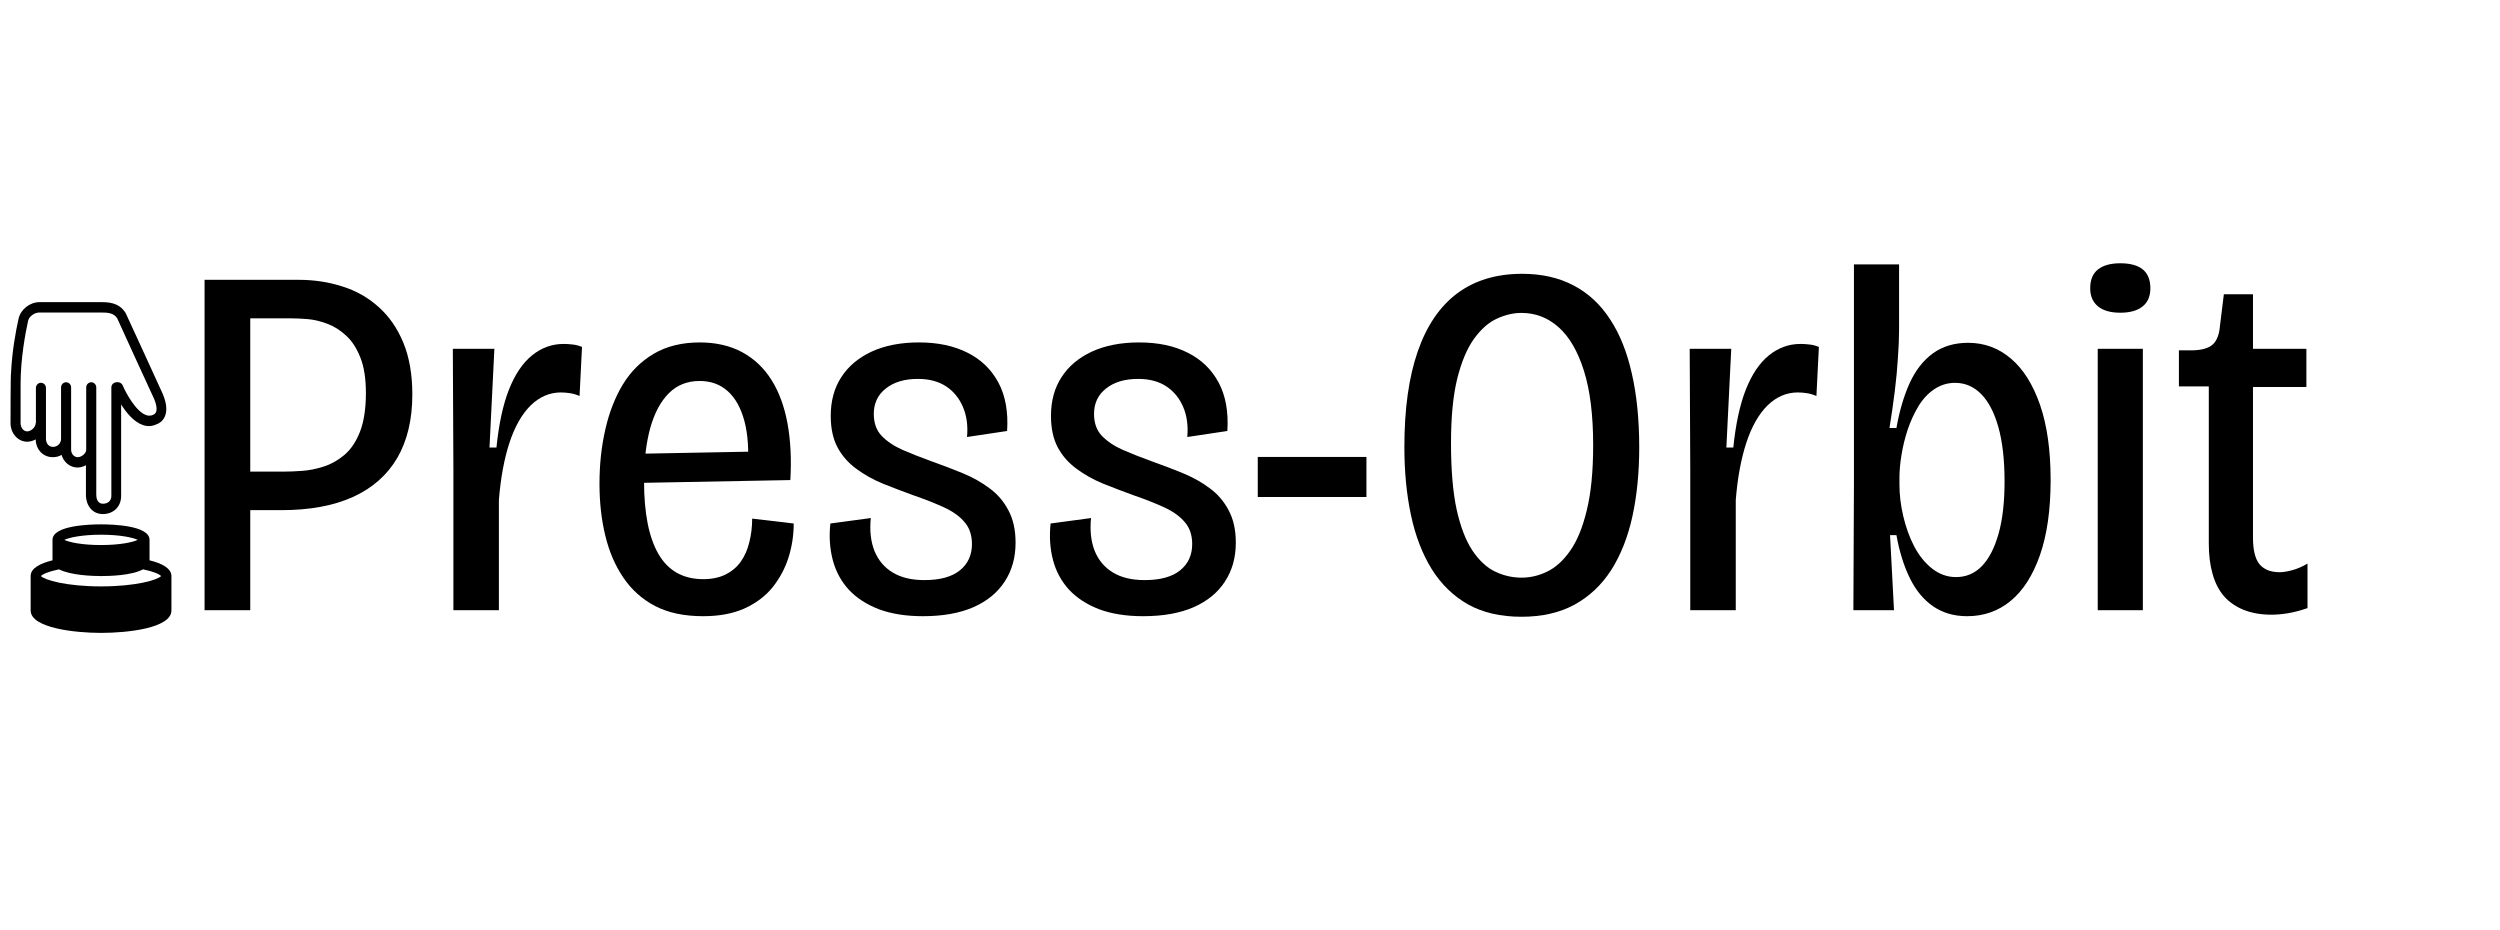
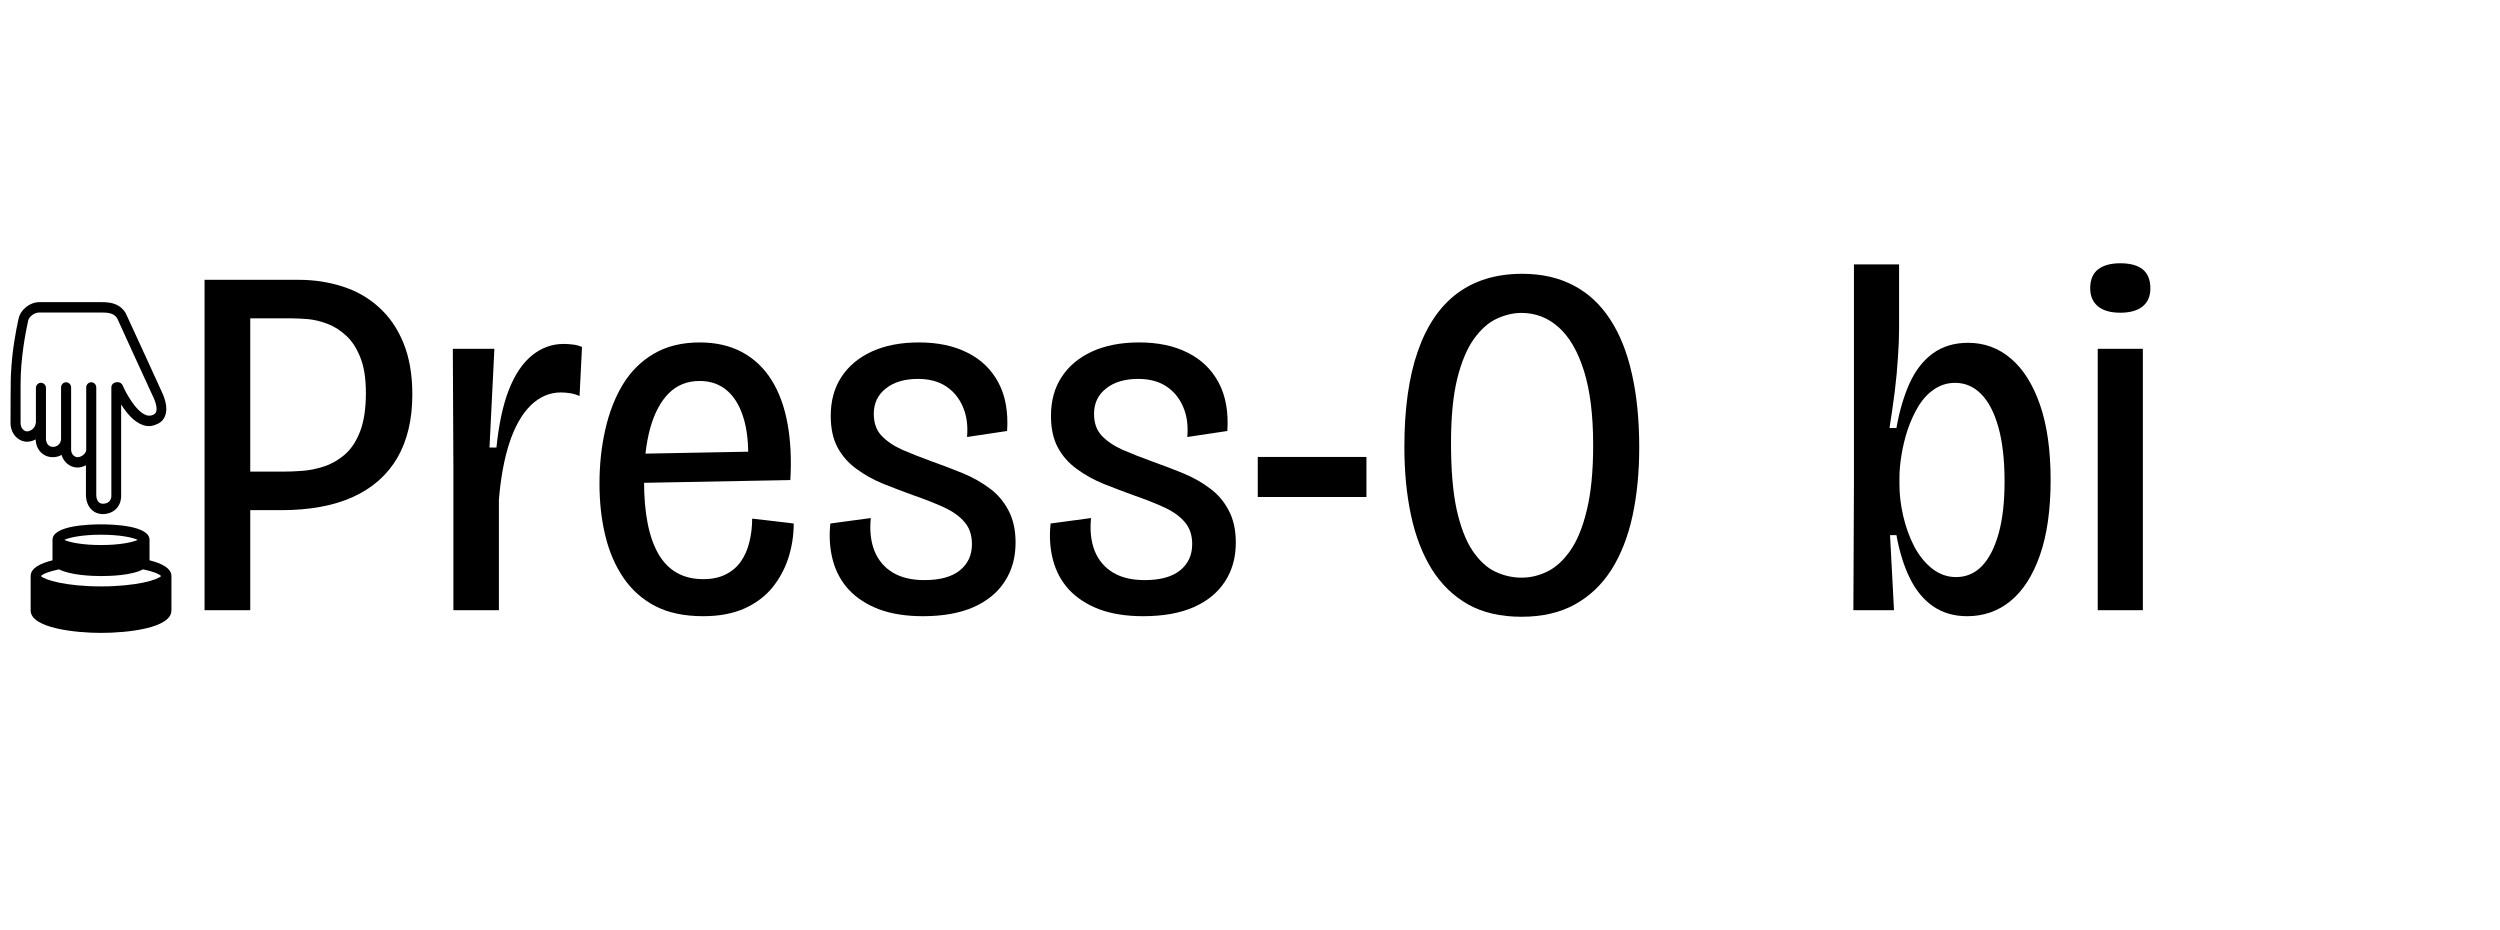
<svg xmlns="http://www.w3.org/2000/svg" width="277" zoomAndPan="magnify" viewBox="0 0 207.75 77.25" height="103" preserveAspectRatio="xMidYMid meet" version="1.0">
  <defs>
    <g />
    <clipPath id="d8b3105ee6">
      <path d="M 0.875 25.109 L 14 25.109 L 14 43 L 0.875 43 Z M 0.875 25.109 " clip-rule="nonzero" />
    </clipPath>
    <clipPath id="cdfa9c0c1c">
      <path d="M 2 43 L 14.246 43 L 14.246 52.594 L 2 52.594 Z M 2 43 " clip-rule="nonzero" />
    </clipPath>
  </defs>
  <g clip-path="url(#d8b3105ee6)">
    <path fill="#000000" d="M 4.383 37.992 C 4.656 37.992 4.906 37.93 5.117 37.801 C 5.281 38.402 5.824 38.852 6.434 38.852 C 6.66 38.852 6.914 38.789 7.141 38.66 L 7.141 41.105 C 7.141 42.051 7.707 42.719 8.543 42.719 C 9.441 42.719 10.066 42.094 10.066 41.215 L 10.066 33.613 C 10.504 34.301 11.113 35.051 11.844 35.309 C 12.238 35.461 12.656 35.438 13.035 35.246 C 13.18 35.203 13.516 35.031 13.703 34.602 C 13.934 34.062 13.828 33.336 13.387 32.434 C 13.285 32.219 10.465 26.035 10.441 26.012 C 9.879 25.109 8.961 25.109 8.355 25.109 L 3.277 25.109 C 2.484 25.109 1.711 25.711 1.543 26.484 C 1.293 27.602 1 29.234 0.918 30.992 C 0.875 31.035 0.875 35.16 0.875 35.16 C 0.875 36.02 1.5 36.707 2.254 36.707 C 2.484 36.707 2.734 36.641 2.965 36.512 C 2.984 37.371 3.59 37.992 4.383 37.992 Z M 2.965 35.16 C 2.965 35.523 2.566 35.848 2.254 35.848 C 1.961 35.848 1.711 35.547 1.711 35.16 L 1.711 31.918 C 1.711 29.77 2.109 27.707 2.336 26.656 C 2.422 26.293 2.859 25.969 3.277 25.969 L 8.375 25.969 C 9 25.969 9.441 26.012 9.734 26.441 C 9.961 26.938 12.512 32.539 12.656 32.82 C 13.074 33.656 13.035 34.062 12.973 34.234 C 12.844 34.535 12.387 34.602 12.137 34.492 C 11.277 34.191 10.441 32.605 10.191 32.023 C 10.004 31.594 9.254 31.703 9.254 32.195 L 9.254 41.215 C 9.254 41.602 8.98 41.859 8.562 41.859 C 8.039 41.859 8 41.301 8 41.105 L 8 32.195 C 8 31.961 7.812 31.766 7.582 31.766 C 7.352 31.766 7.164 31.961 7.164 32.195 L 7.164 37.371 C 7.164 37.691 6.766 37.992 6.453 37.992 C 6.16 37.992 5.91 37.715 5.91 37.371 L 5.91 32.195 C 5.91 31.961 5.723 31.766 5.492 31.766 C 5.262 31.766 5.074 31.961 5.074 32.195 L 5.074 36.469 C 5.074 36.836 4.781 37.137 4.406 37.137 C 4.008 37.137 3.82 36.793 3.82 36.469 L 3.82 32.238 C 3.82 32.004 3.633 31.809 3.402 31.809 C 3.172 31.809 2.984 32.004 2.984 32.238 L 2.984 35.16 Z M 2.965 35.16 " fill-opacity="1" fill-rule="nonzero" />
  </g>
  <g clip-path="url(#cdfa9c0c1c)">
    <path fill="#000000" d="M 12.426 46.562 L 12.426 44.863 C 12.426 43.66 9.336 43.574 8.395 43.574 C 7.457 43.574 4.363 43.66 4.363 44.863 L 4.363 46.562 C 3.359 46.816 2.547 47.203 2.547 47.871 L 2.547 50.727 C 2.547 52.188 6.223 52.594 8.395 52.594 C 10.57 52.594 14.246 52.207 14.246 50.727 L 14.246 47.871 C 14.246 47.227 13.453 46.816 12.426 46.562 Z M 8.395 44.434 C 9.984 44.434 11.051 44.672 11.445 44.863 C 11.027 45.059 9.984 45.293 8.395 45.293 C 6.809 45.293 5.742 45.059 5.344 44.863 C 5.742 44.672 6.809 44.434 8.395 44.434 Z M 8.395 48.73 C 5.492 48.73 3.695 48.191 3.402 47.871 C 3.551 47.699 4.07 47.484 4.906 47.312 C 5.848 47.805 7.684 47.871 8.395 47.871 C 9.086 47.871 10.945 47.828 11.883 47.312 C 12.719 47.484 13.242 47.699 13.387 47.871 C 13.098 48.191 11.301 48.73 8.395 48.73 Z M 8.395 48.73 " fill-opacity="1" fill-rule="nonzero" />
  </g>
  <g fill="#000000" fill-opacity="1">
    <g transform="translate(14.468, 50.706)">
      <g>
        <path d="M 4.578 -8.312 L 4.578 -11.516 L 9.156 -11.516 C 9.57 -11.516 10.066 -11.535 10.641 -11.578 C 11.223 -11.617 11.82 -11.738 12.438 -11.938 C 13.051 -12.133 13.625 -12.457 14.156 -12.906 C 14.695 -13.363 15.129 -14.008 15.453 -14.844 C 15.773 -15.676 15.938 -16.742 15.938 -18.047 C 15.938 -19.266 15.781 -20.254 15.469 -21.016 C 15.164 -21.785 14.77 -22.391 14.281 -22.828 C 13.801 -23.273 13.273 -23.602 12.703 -23.812 C 12.141 -24.02 11.609 -24.145 11.109 -24.188 C 10.609 -24.227 10.176 -24.25 9.812 -24.25 L 4.578 -24.25 L 4.578 -27.453 L 10.359 -27.453 C 11.629 -27.453 12.832 -27.27 13.969 -26.906 C 15.113 -26.551 16.117 -25.984 16.984 -25.203 C 17.859 -24.43 18.547 -23.441 19.047 -22.234 C 19.547 -21.023 19.797 -19.586 19.797 -17.922 C 19.797 -15.848 19.379 -14.094 18.547 -12.656 C 17.711 -11.227 16.484 -10.145 14.859 -9.406 C 13.242 -8.676 11.258 -8.312 8.906 -8.312 Z M 2.531 0 L 2.531 -27.453 L 6.328 -27.453 L 6.328 0 Z M 2.531 0 " />
      </g>
    </g>
  </g>
  <g fill="#000000" fill-opacity="1">
    <g transform="translate(35.349, 50.706)">
      <g>
        <path d="M 2.328 0 L 2.328 -11.688 L 2.281 -21.719 L 5.734 -21.719 L 5.328 -13.516 L 5.906 -13.516 C 6.102 -15.453 6.445 -17.051 6.938 -18.312 C 7.438 -19.582 8.078 -20.535 8.859 -21.172 C 9.641 -21.805 10.516 -22.125 11.484 -22.125 C 11.734 -22.125 11.984 -22.109 12.234 -22.078 C 12.484 -22.055 12.742 -21.988 13.016 -21.875 L 12.812 -17.797 C 12.562 -17.91 12.301 -17.988 12.031 -18.031 C 11.77 -18.07 11.516 -18.094 11.266 -18.094 C 10.328 -18.094 9.488 -17.734 8.75 -17.016 C 8.02 -16.297 7.43 -15.258 6.984 -13.906 C 6.547 -12.562 6.254 -10.977 6.109 -9.156 L 6.109 0 Z M 2.328 0 " />
      </g>
    </g>
  </g>
  <g fill="#000000" fill-opacity="1">
    <g transform="translate(48.286, 50.706)">
      <g>
        <path d="M 10.156 0.5 C 8.57 0.5 7.238 0.219 6.156 -0.344 C 5.07 -0.914 4.191 -1.703 3.516 -2.703 C 2.836 -3.703 2.336 -4.863 2.016 -6.188 C 1.691 -7.52 1.531 -8.961 1.531 -10.516 C 1.531 -12.098 1.691 -13.598 2.016 -15.016 C 2.336 -16.43 2.82 -17.676 3.469 -18.75 C 4.125 -19.832 4.984 -20.688 6.047 -21.312 C 7.117 -21.938 8.391 -22.25 9.859 -22.25 C 11.211 -22.25 12.391 -21.977 13.391 -21.438 C 14.391 -20.895 15.203 -20.125 15.828 -19.125 C 16.453 -18.133 16.895 -16.93 17.156 -15.516 C 17.414 -14.098 17.492 -12.531 17.391 -10.812 L 4.031 -10.562 L 4.031 -12.984 L 14.812 -13.188 L 13.844 -11.688 C 13.957 -13.27 13.867 -14.609 13.578 -15.703 C 13.285 -16.797 12.828 -17.625 12.203 -18.188 C 11.578 -18.758 10.797 -19.047 9.859 -19.047 C 8.828 -19.047 7.973 -18.707 7.297 -18.031 C 6.617 -17.352 6.102 -16.391 5.75 -15.141 C 5.406 -13.891 5.234 -12.422 5.234 -10.734 C 5.234 -8.066 5.633 -6.039 6.438 -4.656 C 7.25 -3.27 8.488 -2.578 10.156 -2.578 C 10.875 -2.578 11.492 -2.707 12.016 -2.969 C 12.547 -3.238 12.969 -3.598 13.281 -4.047 C 13.602 -4.504 13.836 -5.039 13.984 -5.656 C 14.141 -6.27 14.219 -6.922 14.219 -7.609 L 17.672 -7.203 C 17.672 -6.223 17.523 -5.273 17.234 -4.359 C 16.941 -3.453 16.5 -2.629 15.906 -1.891 C 15.312 -1.16 14.535 -0.578 13.578 -0.141 C 12.617 0.285 11.477 0.5 10.156 0.5 Z M 10.156 0.5 " />
      </g>
    </g>
  </g>
  <g fill="#000000" fill-opacity="1">
    <g transform="translate(67.503, 50.706)">
      <g>
        <path d="M 9.188 0.5 C 7.781 0.5 6.562 0.305 5.531 -0.078 C 4.508 -0.473 3.676 -1.016 3.031 -1.703 C 2.395 -2.398 1.953 -3.219 1.703 -4.156 C 1.453 -5.102 1.383 -6.117 1.5 -7.203 L 4.859 -7.656 C 4.754 -6.602 4.859 -5.688 5.172 -4.906 C 5.492 -4.133 6 -3.539 6.688 -3.125 C 7.383 -2.707 8.258 -2.5 9.312 -2.5 C 10.613 -2.5 11.598 -2.77 12.266 -3.312 C 12.93 -3.852 13.266 -4.578 13.266 -5.484 C 13.266 -6.234 13.062 -6.844 12.656 -7.312 C 12.258 -7.789 11.688 -8.203 10.938 -8.547 C 10.188 -8.891 9.328 -9.227 8.359 -9.562 C 7.504 -9.875 6.672 -10.191 5.859 -10.516 C 5.055 -10.848 4.32 -11.258 3.656 -11.75 C 2.988 -12.238 2.469 -12.832 2.094 -13.531 C 1.719 -14.238 1.531 -15.109 1.531 -16.141 C 1.531 -17.391 1.82 -18.461 2.406 -19.359 C 2.988 -20.266 3.828 -20.973 4.922 -21.484 C 6.023 -21.992 7.336 -22.25 8.859 -22.25 C 10.441 -22.25 11.789 -21.961 12.906 -21.391 C 14.031 -20.828 14.883 -20 15.469 -18.906 C 16.051 -17.812 16.289 -16.473 16.188 -14.891 L 12.859 -14.391 C 12.941 -15.336 12.828 -16.172 12.516 -16.891 C 12.211 -17.609 11.75 -18.176 11.125 -18.594 C 10.5 -19.008 9.719 -19.219 8.781 -19.219 C 7.664 -19.219 6.773 -18.953 6.109 -18.422 C 5.441 -17.898 5.109 -17.195 5.109 -16.312 C 5.109 -15.562 5.32 -14.957 5.75 -14.5 C 6.188 -14.039 6.766 -13.648 7.484 -13.328 C 8.203 -13.016 9.02 -12.691 9.938 -12.359 C 10.82 -12.047 11.68 -11.719 12.516 -11.375 C 13.348 -11.031 14.086 -10.613 14.734 -10.125 C 15.391 -9.645 15.91 -9.035 16.297 -8.297 C 16.691 -7.566 16.891 -6.672 16.891 -5.609 C 16.891 -4.367 16.586 -3.289 15.984 -2.375 C 15.391 -1.457 14.523 -0.75 13.391 -0.25 C 12.254 0.25 10.852 0.5 9.188 0.5 Z M 9.188 0.5 " />
      </g>
    </g>
  </g>
  <g fill="#000000" fill-opacity="1">
    <g transform="translate(85.805, 50.706)">
      <g>
        <path d="M 9.188 0.5 C 7.781 0.5 6.562 0.305 5.531 -0.078 C 4.508 -0.473 3.676 -1.016 3.031 -1.703 C 2.395 -2.398 1.953 -3.219 1.703 -4.156 C 1.453 -5.102 1.383 -6.117 1.5 -7.203 L 4.859 -7.656 C 4.754 -6.602 4.859 -5.688 5.172 -4.906 C 5.492 -4.133 6 -3.539 6.688 -3.125 C 7.383 -2.707 8.258 -2.5 9.312 -2.5 C 10.613 -2.5 11.598 -2.77 12.266 -3.312 C 12.93 -3.852 13.266 -4.578 13.266 -5.484 C 13.266 -6.234 13.062 -6.844 12.656 -7.312 C 12.258 -7.789 11.688 -8.203 10.938 -8.547 C 10.188 -8.891 9.328 -9.227 8.359 -9.562 C 7.504 -9.875 6.672 -10.191 5.859 -10.516 C 5.055 -10.848 4.32 -11.258 3.656 -11.75 C 2.988 -12.238 2.469 -12.832 2.094 -13.531 C 1.719 -14.238 1.531 -15.109 1.531 -16.141 C 1.531 -17.391 1.82 -18.461 2.406 -19.359 C 2.988 -20.266 3.828 -20.973 4.922 -21.484 C 6.023 -21.992 7.336 -22.25 8.859 -22.25 C 10.441 -22.25 11.789 -21.961 12.906 -21.391 C 14.031 -20.828 14.883 -20 15.469 -18.906 C 16.051 -17.812 16.289 -16.473 16.188 -14.891 L 12.859 -14.391 C 12.941 -15.336 12.828 -16.172 12.516 -16.891 C 12.211 -17.609 11.75 -18.176 11.125 -18.594 C 10.5 -19.008 9.719 -19.219 8.781 -19.219 C 7.664 -19.219 6.773 -18.953 6.109 -18.422 C 5.441 -17.898 5.109 -17.195 5.109 -16.312 C 5.109 -15.562 5.32 -14.957 5.75 -14.5 C 6.188 -14.039 6.766 -13.648 7.484 -13.328 C 8.203 -13.016 9.02 -12.691 9.938 -12.359 C 10.82 -12.047 11.68 -11.719 12.516 -11.375 C 13.348 -11.031 14.086 -10.613 14.734 -10.125 C 15.391 -9.645 15.91 -9.035 16.297 -8.297 C 16.691 -7.566 16.891 -6.672 16.891 -5.609 C 16.891 -4.367 16.586 -3.289 15.984 -2.375 C 15.391 -1.457 14.523 -0.75 13.391 -0.25 C 12.254 0.25 10.852 0.5 9.188 0.5 Z M 9.188 0.5 " />
      </g>
    </g>
  </g>
  <g fill="#000000" fill-opacity="1">
    <g transform="translate(103.692, 50.706)">
      <g>
        <path d="M 0.828 -9.406 L 0.828 -12.734 L 9.859 -12.734 L 9.859 -9.406 Z M 0.828 -9.406 " />
      </g>
    </g>
  </g>
  <g fill="#000000" fill-opacity="1">
    <g transform="translate(114.798, 50.706)">
      <g>
        <path d="M 11.641 0.547 C 9.898 0.547 8.414 0.203 7.188 -0.484 C 5.969 -1.18 4.961 -2.16 4.172 -3.422 C 3.391 -4.691 2.816 -6.188 2.453 -7.906 C 2.086 -9.625 1.906 -11.508 1.906 -13.562 C 1.906 -16.719 2.273 -19.363 3.016 -21.5 C 3.754 -23.633 4.848 -25.242 6.297 -26.328 C 7.754 -27.41 9.551 -27.953 11.688 -27.953 C 13.32 -27.953 14.75 -27.629 15.969 -26.984 C 17.188 -26.348 18.195 -25.41 19 -24.172 C 19.812 -22.941 20.414 -21.43 20.812 -19.641 C 21.219 -17.859 21.422 -15.816 21.422 -13.516 C 21.422 -11.441 21.234 -9.539 20.859 -7.812 C 20.484 -6.094 19.898 -4.609 19.109 -3.359 C 18.316 -2.117 17.301 -1.156 16.062 -0.469 C 14.832 0.207 13.359 0.547 11.641 0.547 Z M 11.641 -2.703 C 12.367 -2.703 13.078 -2.867 13.766 -3.203 C 14.461 -3.535 15.098 -4.109 15.672 -4.922 C 16.254 -5.742 16.719 -6.867 17.062 -8.297 C 17.414 -9.723 17.594 -11.531 17.594 -13.719 C 17.594 -16.219 17.336 -18.273 16.828 -19.891 C 16.316 -21.516 15.613 -22.723 14.719 -23.516 C 13.832 -24.305 12.805 -24.703 11.641 -24.703 C 10.953 -24.703 10.266 -24.539 9.578 -24.219 C 8.898 -23.906 8.27 -23.348 7.688 -22.547 C 7.113 -21.742 6.648 -20.641 6.297 -19.234 C 5.953 -17.836 5.781 -16.055 5.781 -13.891 C 5.781 -11.641 5.938 -9.797 6.25 -8.359 C 6.57 -6.922 7.008 -5.785 7.562 -4.953 C 8.125 -4.117 8.754 -3.535 9.453 -3.203 C 10.16 -2.867 10.891 -2.703 11.641 -2.703 Z M 11.641 -2.703 " />
      </g>
    </g>
    <g transform="translate(138.133, 50.706)">
      <g>
-         <path d="M 2.328 0 L 2.328 -11.688 L 2.281 -21.719 L 5.734 -21.719 L 5.328 -13.516 L 5.906 -13.516 C 6.102 -15.453 6.445 -17.051 6.938 -18.312 C 7.438 -19.582 8.078 -20.535 8.859 -21.172 C 9.641 -21.805 10.516 -22.125 11.484 -22.125 C 11.734 -22.125 11.984 -22.109 12.234 -22.078 C 12.484 -22.055 12.742 -21.988 13.016 -21.875 L 12.812 -17.797 C 12.562 -17.91 12.301 -17.988 12.031 -18.031 C 11.77 -18.07 11.516 -18.094 11.266 -18.094 C 10.328 -18.094 9.488 -17.734 8.75 -17.016 C 8.02 -16.297 7.43 -15.258 6.984 -13.906 C 6.547 -12.562 6.254 -10.977 6.109 -9.156 L 6.109 0 Z M 2.328 0 " />
-       </g>
+         </g>
    </g>
  </g>
  <g fill="#000000" fill-opacity="1">
    <g transform="translate(151.735, 50.706)">
      <g>
        <path d="M 11.734 0.5 C 10.648 0.5 9.711 0.227 8.922 -0.312 C 8.129 -0.852 7.484 -1.629 6.984 -2.641 C 6.484 -3.648 6.109 -4.848 5.859 -6.234 L 5.328 -6.234 L 5.656 0 L 2.281 0 L 2.328 -10.609 L 2.328 -28.734 L 6.078 -28.734 L 6.078 -23.328 C 6.078 -22.66 6.047 -21.883 5.984 -21 C 5.93 -20.113 5.844 -19.172 5.719 -18.172 C 5.594 -17.172 5.445 -16.16 5.281 -15.141 L 5.859 -15.141 C 6.109 -16.555 6.473 -17.797 6.953 -18.859 C 7.441 -19.93 8.086 -20.758 8.891 -21.344 C 9.703 -21.926 10.676 -22.219 11.812 -22.219 C 13.164 -22.219 14.352 -21.781 15.375 -20.906 C 16.406 -20.031 17.211 -18.742 17.797 -17.047 C 18.379 -15.359 18.672 -13.281 18.672 -10.812 C 18.672 -8.344 18.375 -6.258 17.781 -4.562 C 17.188 -2.875 16.375 -1.609 15.344 -0.766 C 14.32 0.078 13.117 0.5 11.734 0.5 Z M 10.812 -2.75 C 11.645 -2.75 12.359 -3.051 12.953 -3.656 C 13.547 -4.27 14.008 -5.164 14.344 -6.344 C 14.676 -7.52 14.844 -8.969 14.844 -10.688 C 14.844 -12.488 14.672 -14 14.328 -15.219 C 13.984 -16.438 13.504 -17.352 12.891 -17.969 C 12.285 -18.582 11.566 -18.891 10.734 -18.891 C 10.098 -18.891 9.52 -18.711 9 -18.359 C 8.488 -18.016 8.051 -17.547 7.688 -16.953 C 7.332 -16.359 7.035 -15.711 6.797 -15.016 C 6.566 -14.316 6.395 -13.613 6.281 -12.906 C 6.164 -12.207 6.109 -11.578 6.109 -11.016 L 6.109 -10.438 C 6.109 -9.602 6.211 -8.734 6.422 -7.828 C 6.629 -6.93 6.93 -6.094 7.328 -5.312 C 7.734 -4.539 8.234 -3.922 8.828 -3.453 C 9.43 -2.984 10.094 -2.75 10.812 -2.75 Z M 10.812 -2.75 " />
      </g>
    </g>
  </g>
  <g fill="#000000" fill-opacity="1">
    <g transform="translate(171.993, 50.706)">
      <g>
        <path d="M 2.328 0 L 2.328 -21.719 L 6.078 -21.719 L 6.078 0 Z M 4.203 -24.719 C 3.398 -24.719 2.781 -24.895 2.344 -25.25 C 1.914 -25.613 1.703 -26.113 1.703 -26.75 C 1.703 -27.445 1.914 -27.969 2.344 -28.312 C 2.781 -28.656 3.398 -28.828 4.203 -28.828 C 5.035 -28.828 5.66 -28.656 6.078 -28.312 C 6.492 -27.969 6.703 -27.445 6.703 -26.75 C 6.703 -26.082 6.484 -25.578 6.047 -25.234 C 5.617 -24.891 5.004 -24.719 4.203 -24.719 Z M 4.203 -24.719 " />
      </g>
    </g>
  </g>
  <g fill="#000000" fill-opacity="1">
    <g transform="translate(180.395, 50.706)">
      <g>
-         <path d="M 8.359 0.375 C 7.504 0.375 6.742 0.242 6.078 -0.016 C 5.41 -0.285 4.859 -0.664 4.422 -1.156 C 3.992 -1.656 3.676 -2.273 3.469 -3.016 C 3.258 -3.754 3.156 -4.594 3.156 -5.531 L 3.156 -18.594 L 0.672 -18.594 L 0.672 -21.594 L 1.828 -21.594 C 2.609 -21.613 3.164 -21.781 3.5 -22.094 C 3.832 -22.414 4.023 -22.91 4.078 -23.578 L 4.406 -26.25 L 6.828 -26.25 L 6.828 -21.719 L 11.266 -21.719 L 11.266 -18.547 L 6.828 -18.547 L 6.828 -6.031 C 6.828 -5 7.008 -4.258 7.375 -3.812 C 7.75 -3.375 8.301 -3.156 9.031 -3.156 C 9.332 -3.156 9.691 -3.211 10.109 -3.328 C 10.523 -3.441 10.941 -3.625 11.359 -3.875 L 11.359 -0.172 C 10.797 0.023 10.266 0.164 9.766 0.25 C 9.273 0.332 8.805 0.375 8.359 0.375 Z M 8.359 0.375 " />
-       </g>
+         </g>
    </g>
  </g>
</svg>